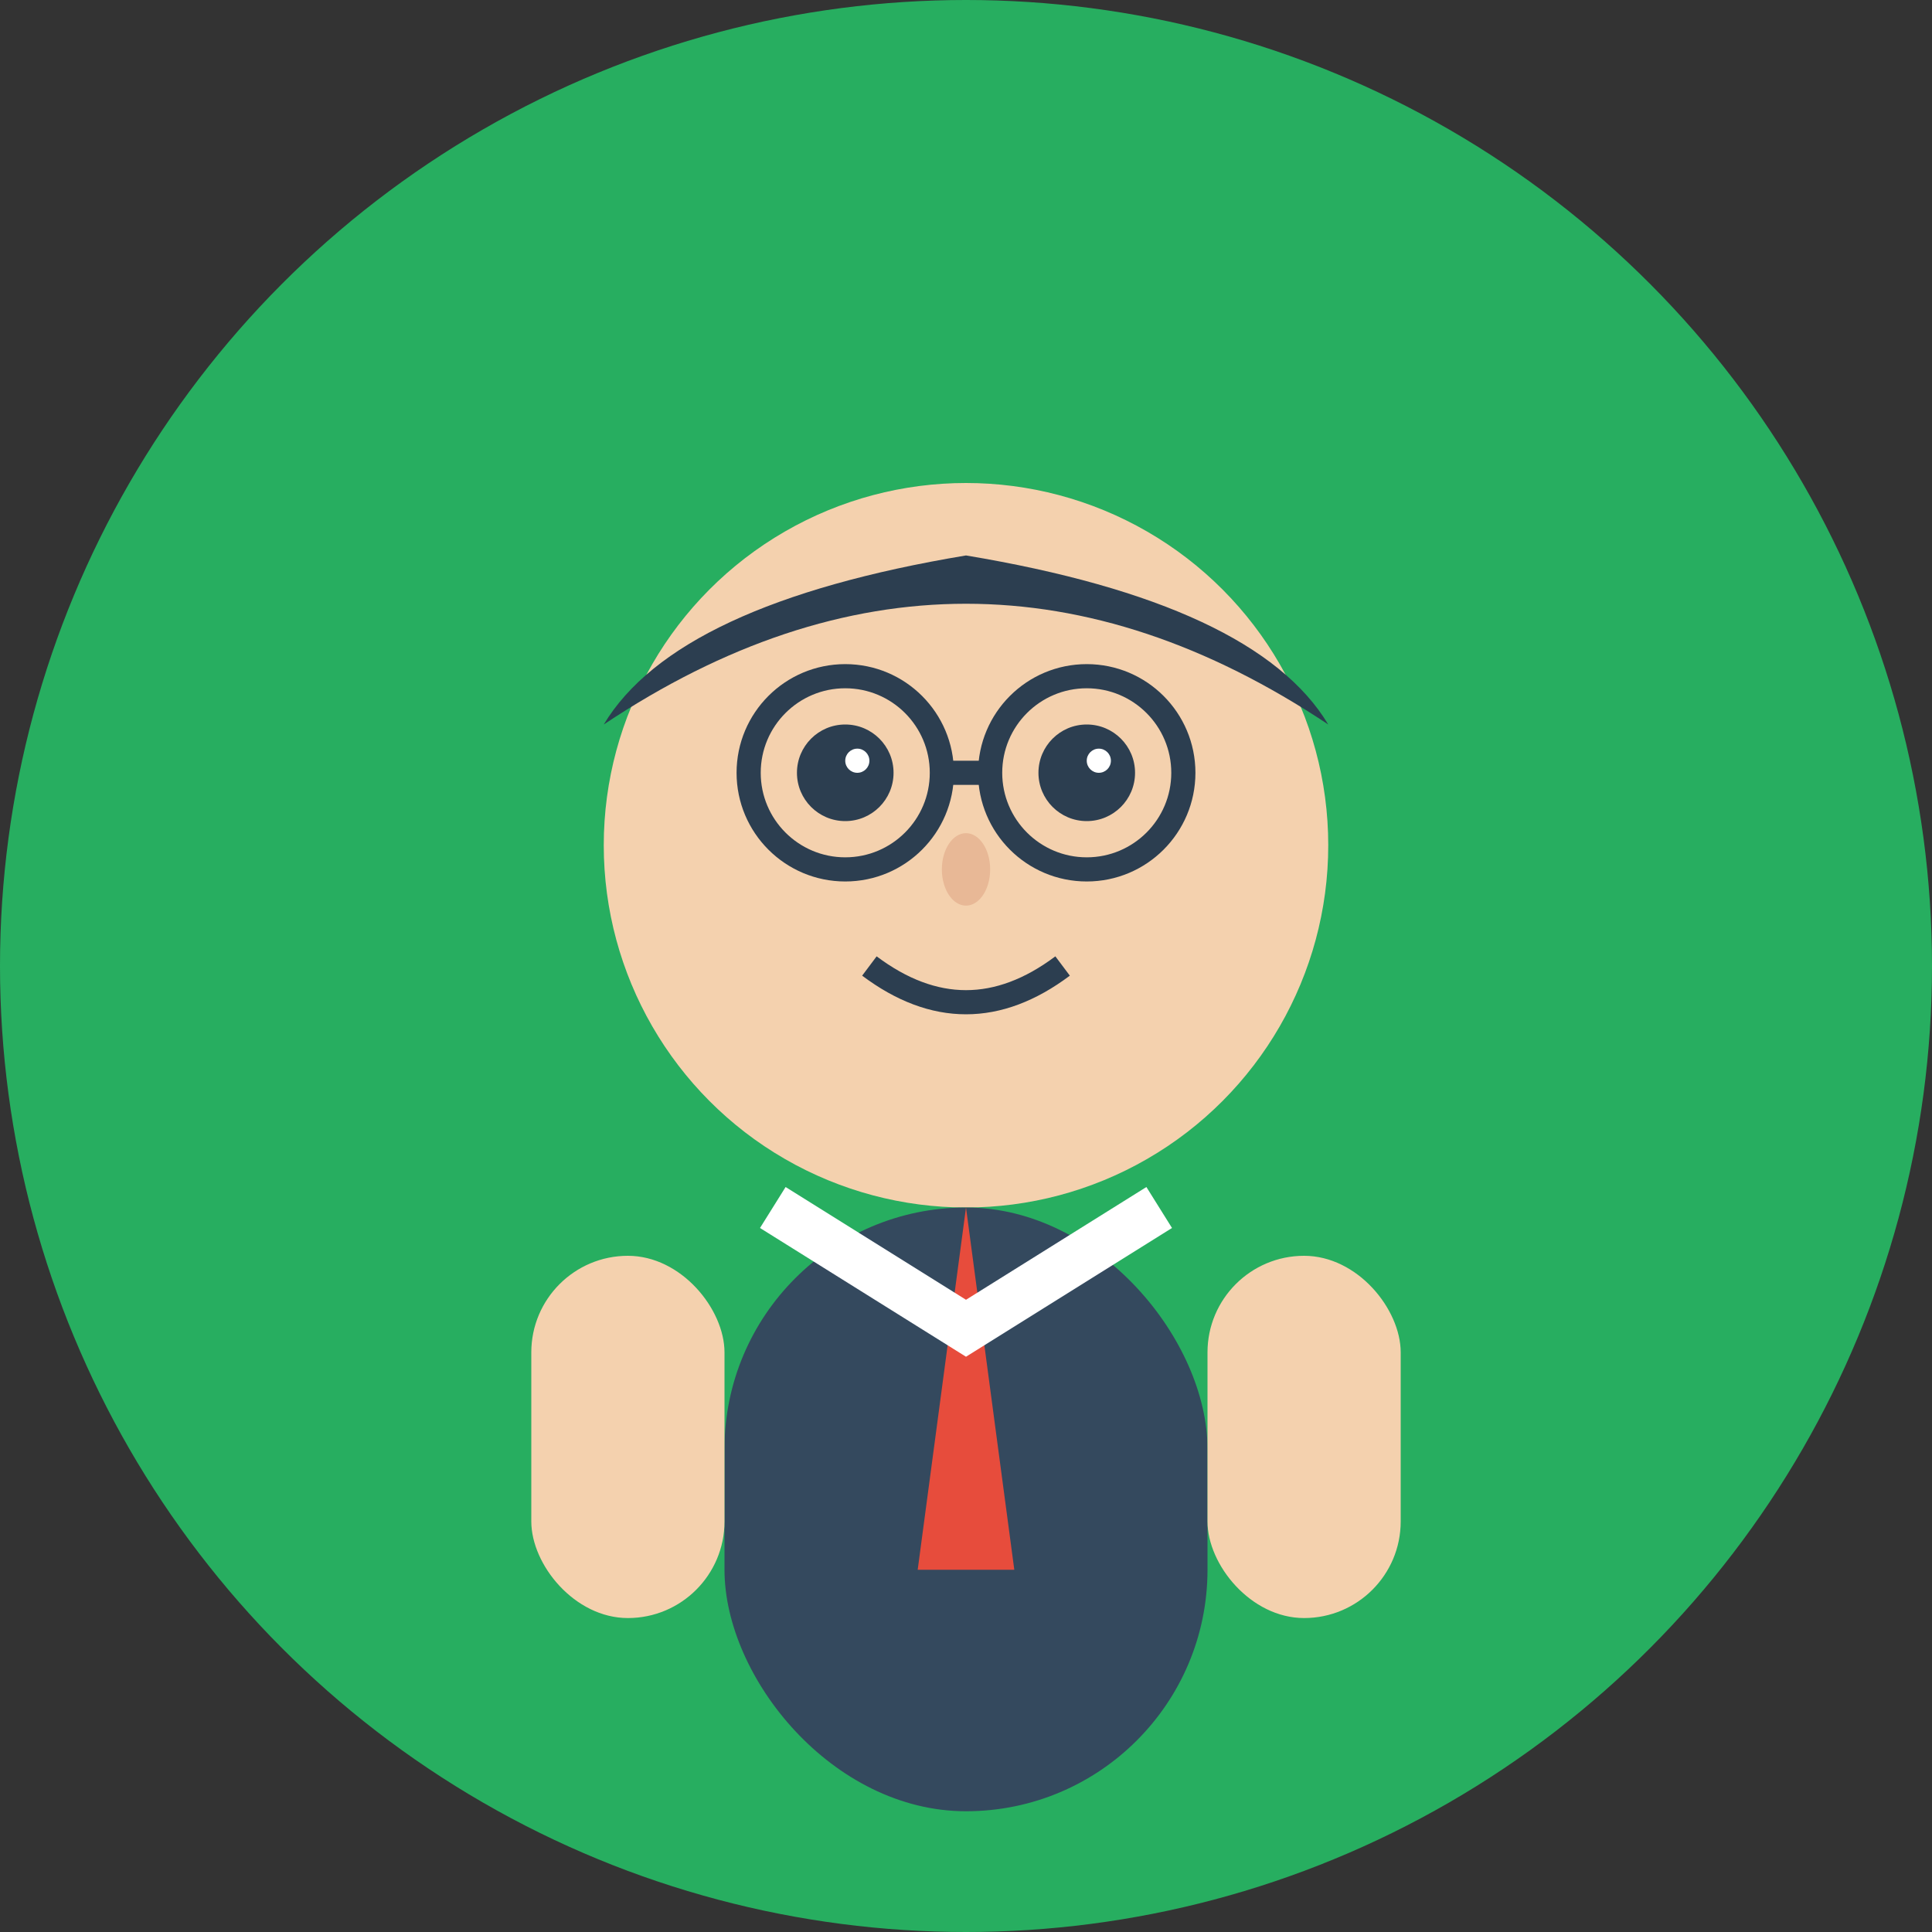
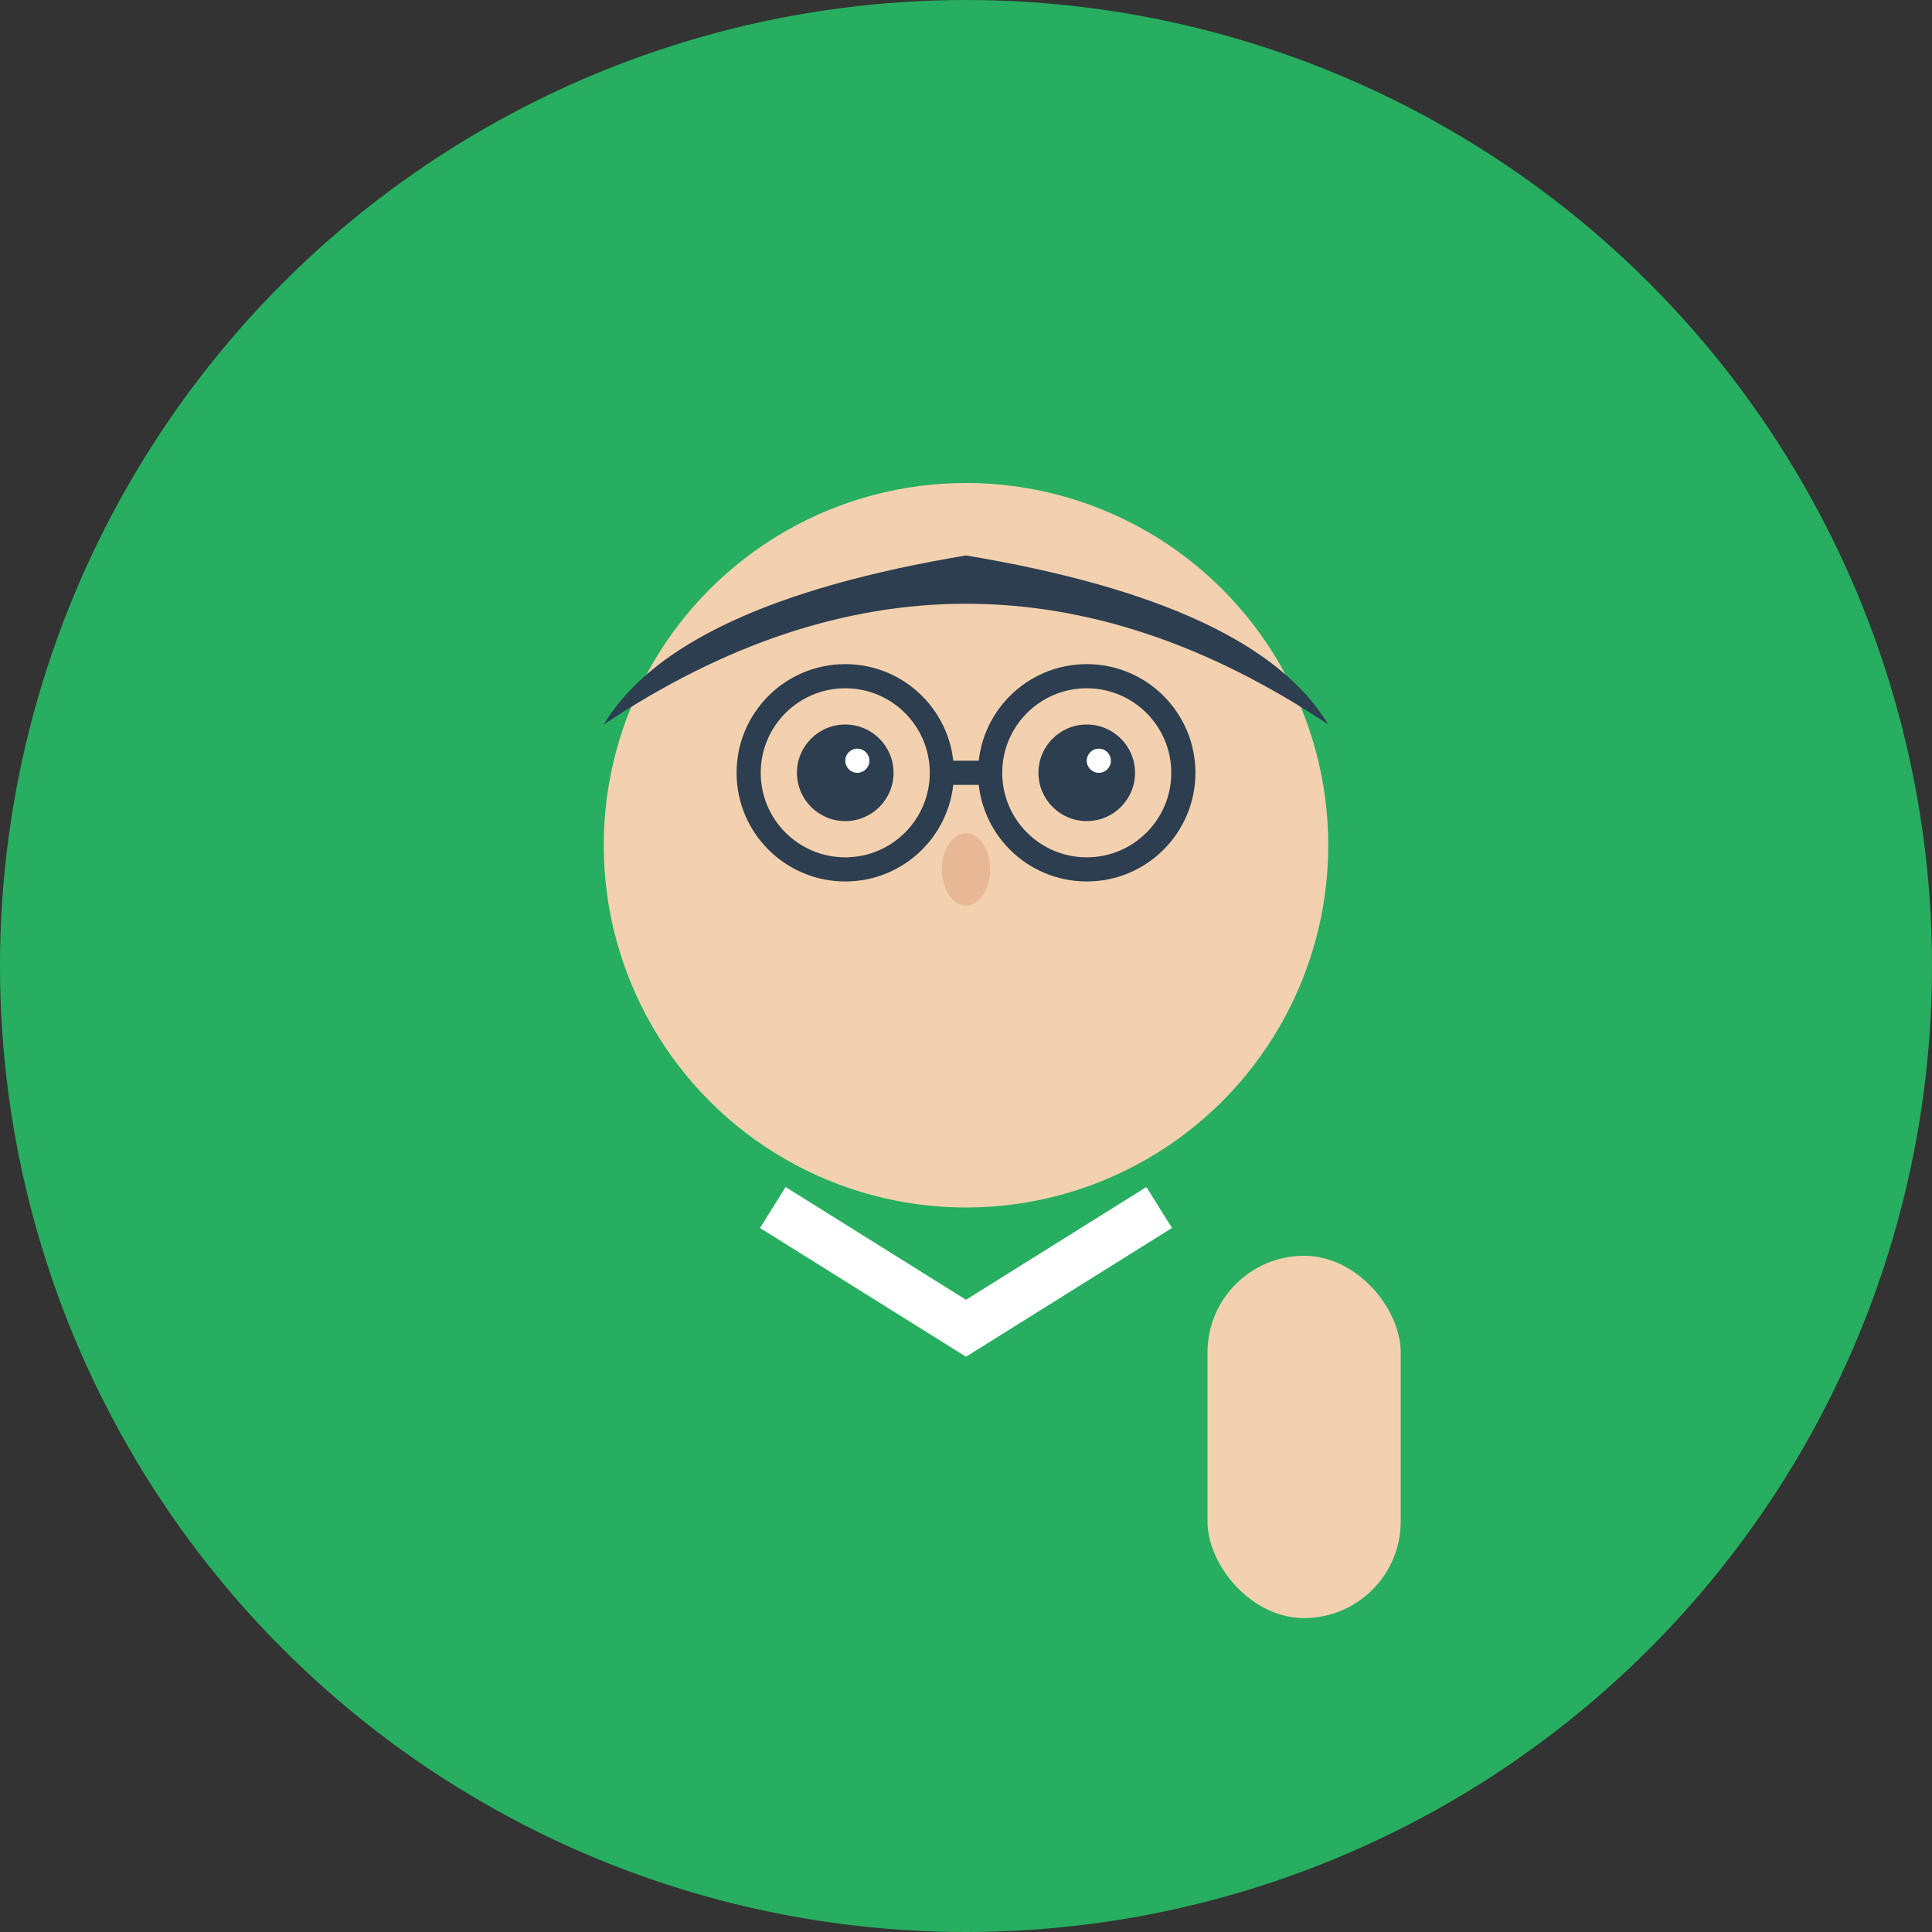
<svg xmlns="http://www.w3.org/2000/svg" width="80" height="80" viewBox="0 0 80 80" fill="none">
  <rect x="0" y="0" width="80" height="80" fill="#333333" stroke="none" />
  <circle cx="40" cy="40" r="40" fill="#27ae60" />
  <circle cx="40" cy="35" r="15" fill="#f4d1ae" />
  <path d="M 25 30 Q 40 20 55 30 Q 52 25 40 23 Q 28 25 25 30" fill="#2c3e50" />
  <circle cx="35" cy="32" r="2" fill="#2c3e50" />
  <circle cx="45" cy="32" r="2" fill="#2c3e50" />
  <circle cx="35.5" cy="31.5" r="0.5" fill="#ffffff" />
  <circle cx="45.5" cy="31.5" r="0.5" fill="#ffffff" />
  <circle cx="35" cy="32" r="4" fill="none" stroke="#2c3e50" stroke-width="1" />
  <circle cx="45" cy="32" r="4" fill="none" stroke="#2c3e50" stroke-width="1" />
  <line x1="39" y1="32" x2="41" y2="32" stroke="#2c3e50" stroke-width="1" />
  <ellipse cx="40" cy="36" rx="1" ry="1.5" fill="#e8b896" />
-   <path d="M 36 40 Q 40 43 44 40" stroke="#2c3e50" stroke-width="1" fill="none" />
-   <rect x="30" y="50" width="20" height="25" rx="10" fill="#34495e" />
-   <rect x="22" y="52" width="8" height="15" rx="4" fill="#f4d1ae" />
  <rect x="50" y="52" width="8" height="15" rx="4" fill="#f4d1ae" />
-   <path d="M 40 50 L 38 65 L 42 65 Z" fill="#e74c3c" />
  <path d="M 32 50 L 40 55 L 48 50" stroke="#ffffff" stroke-width="2" fill="none" />
</svg>